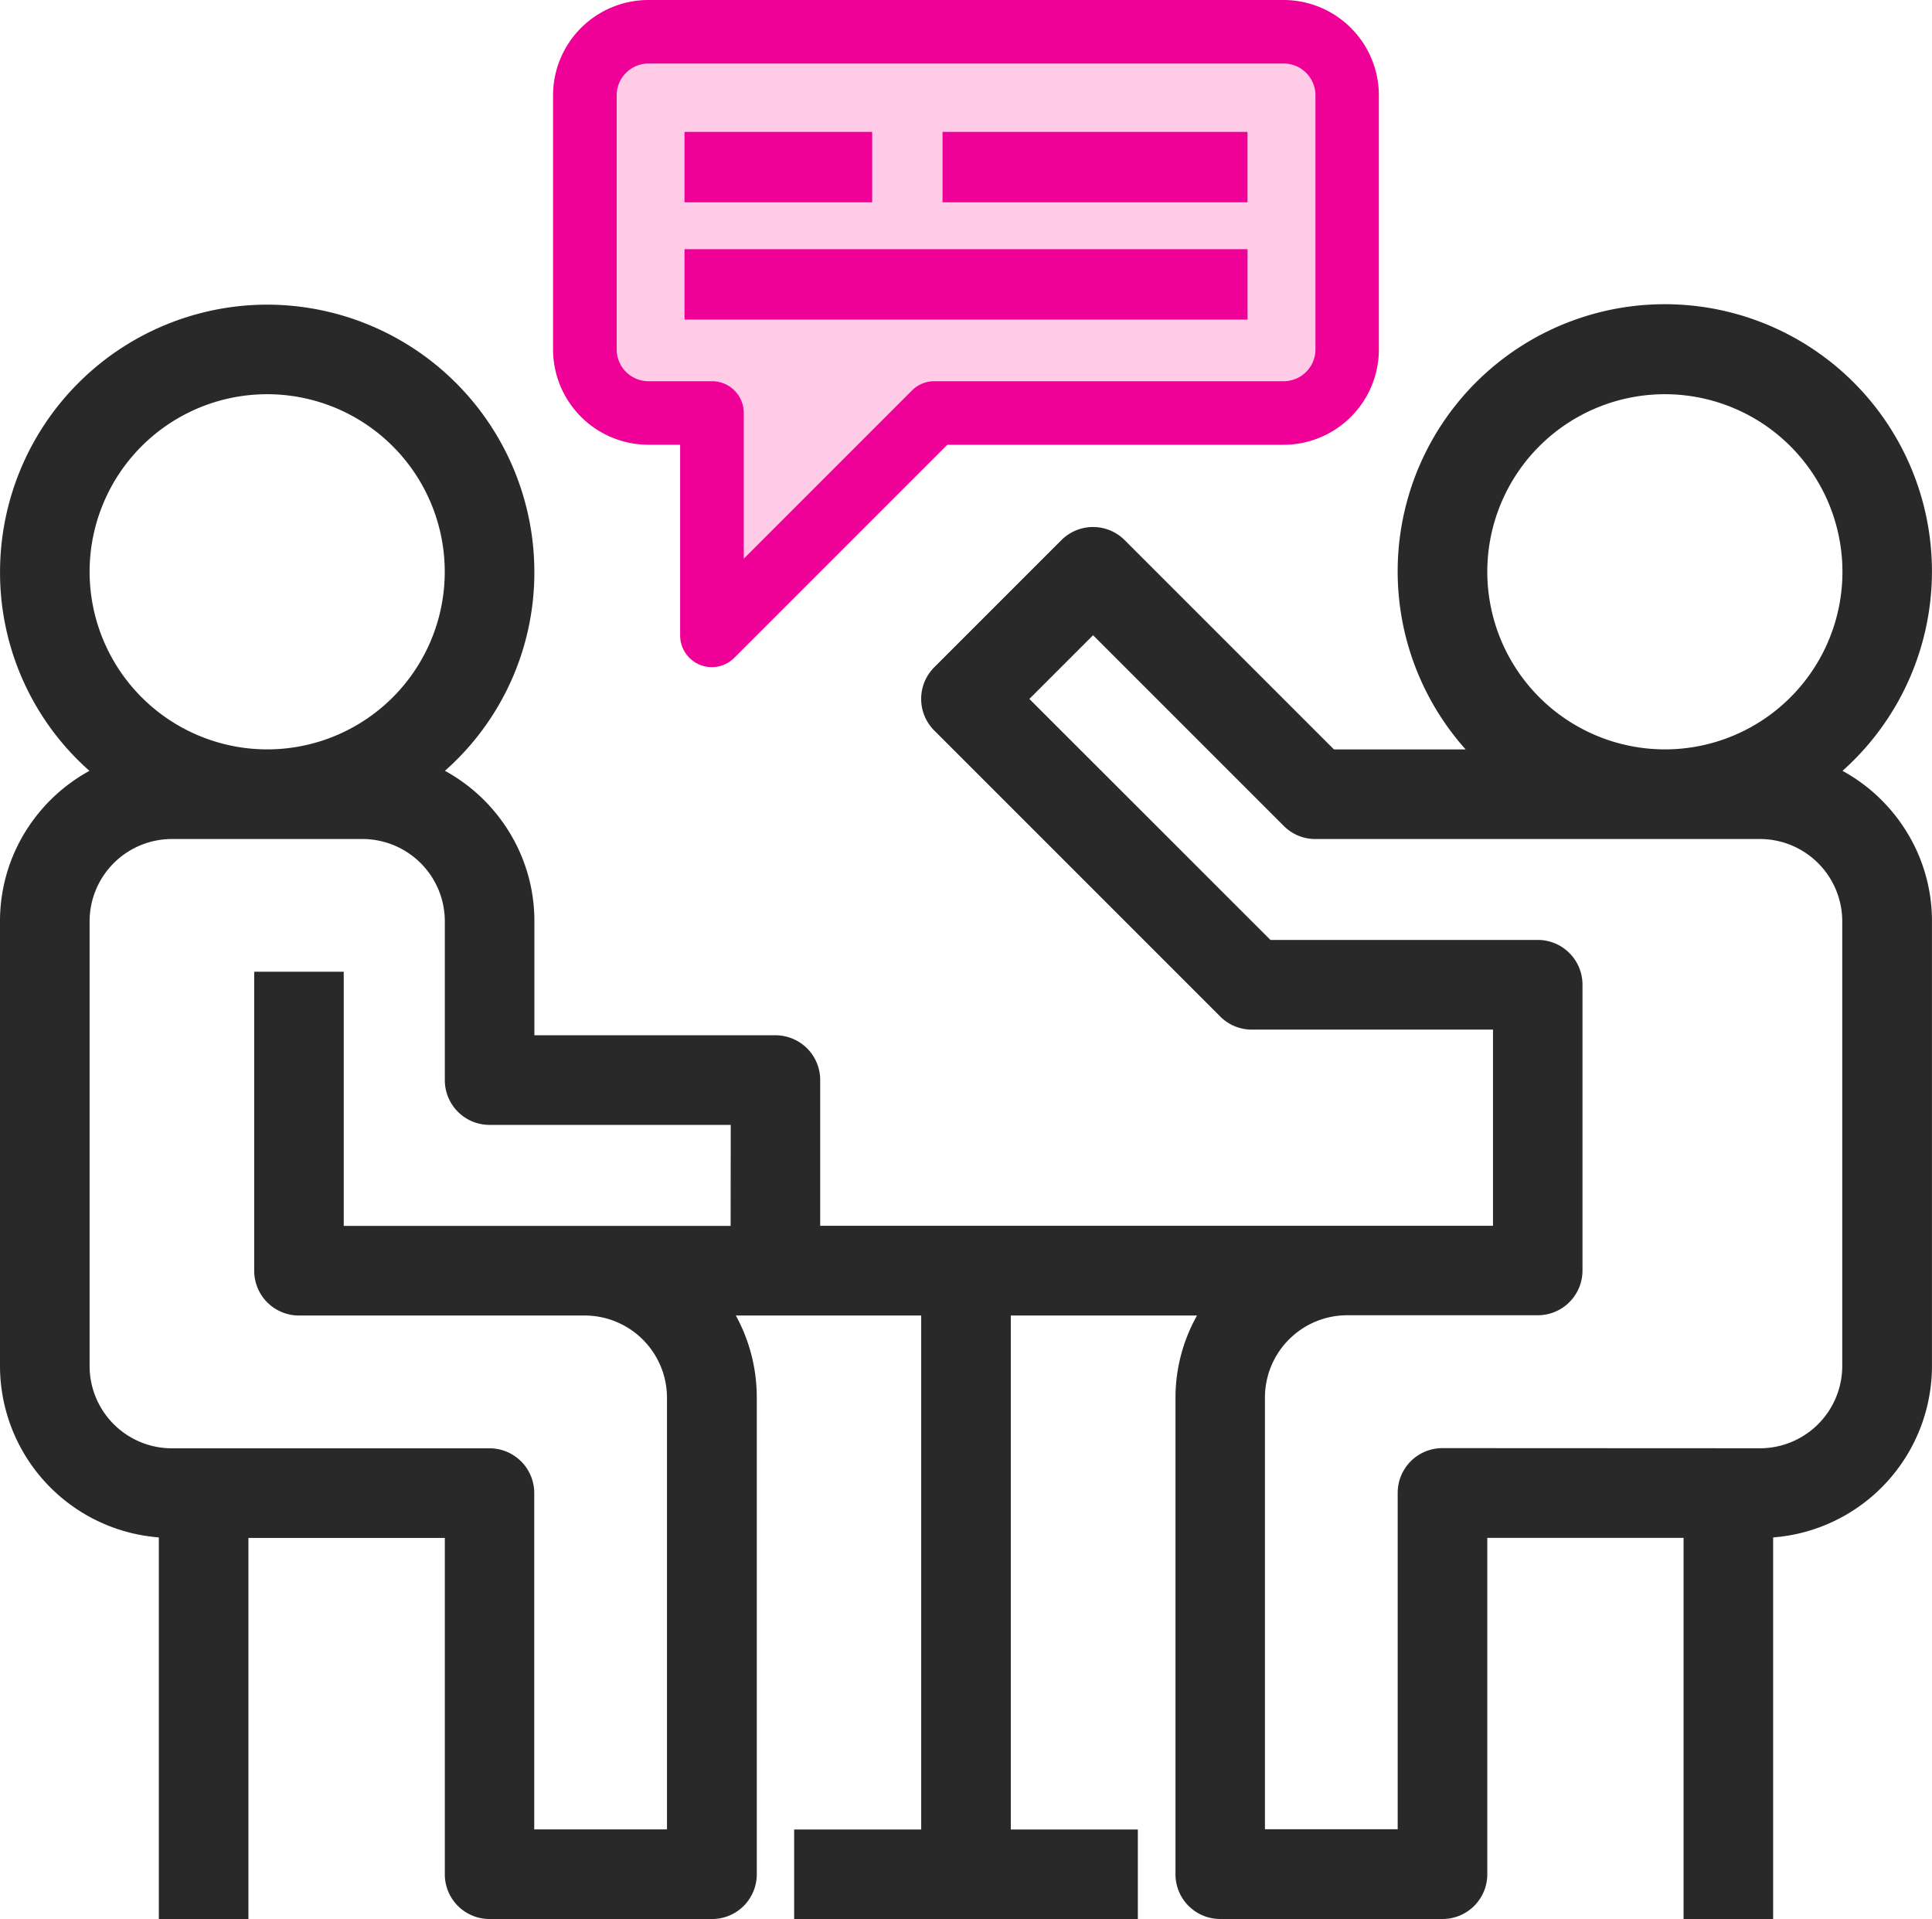
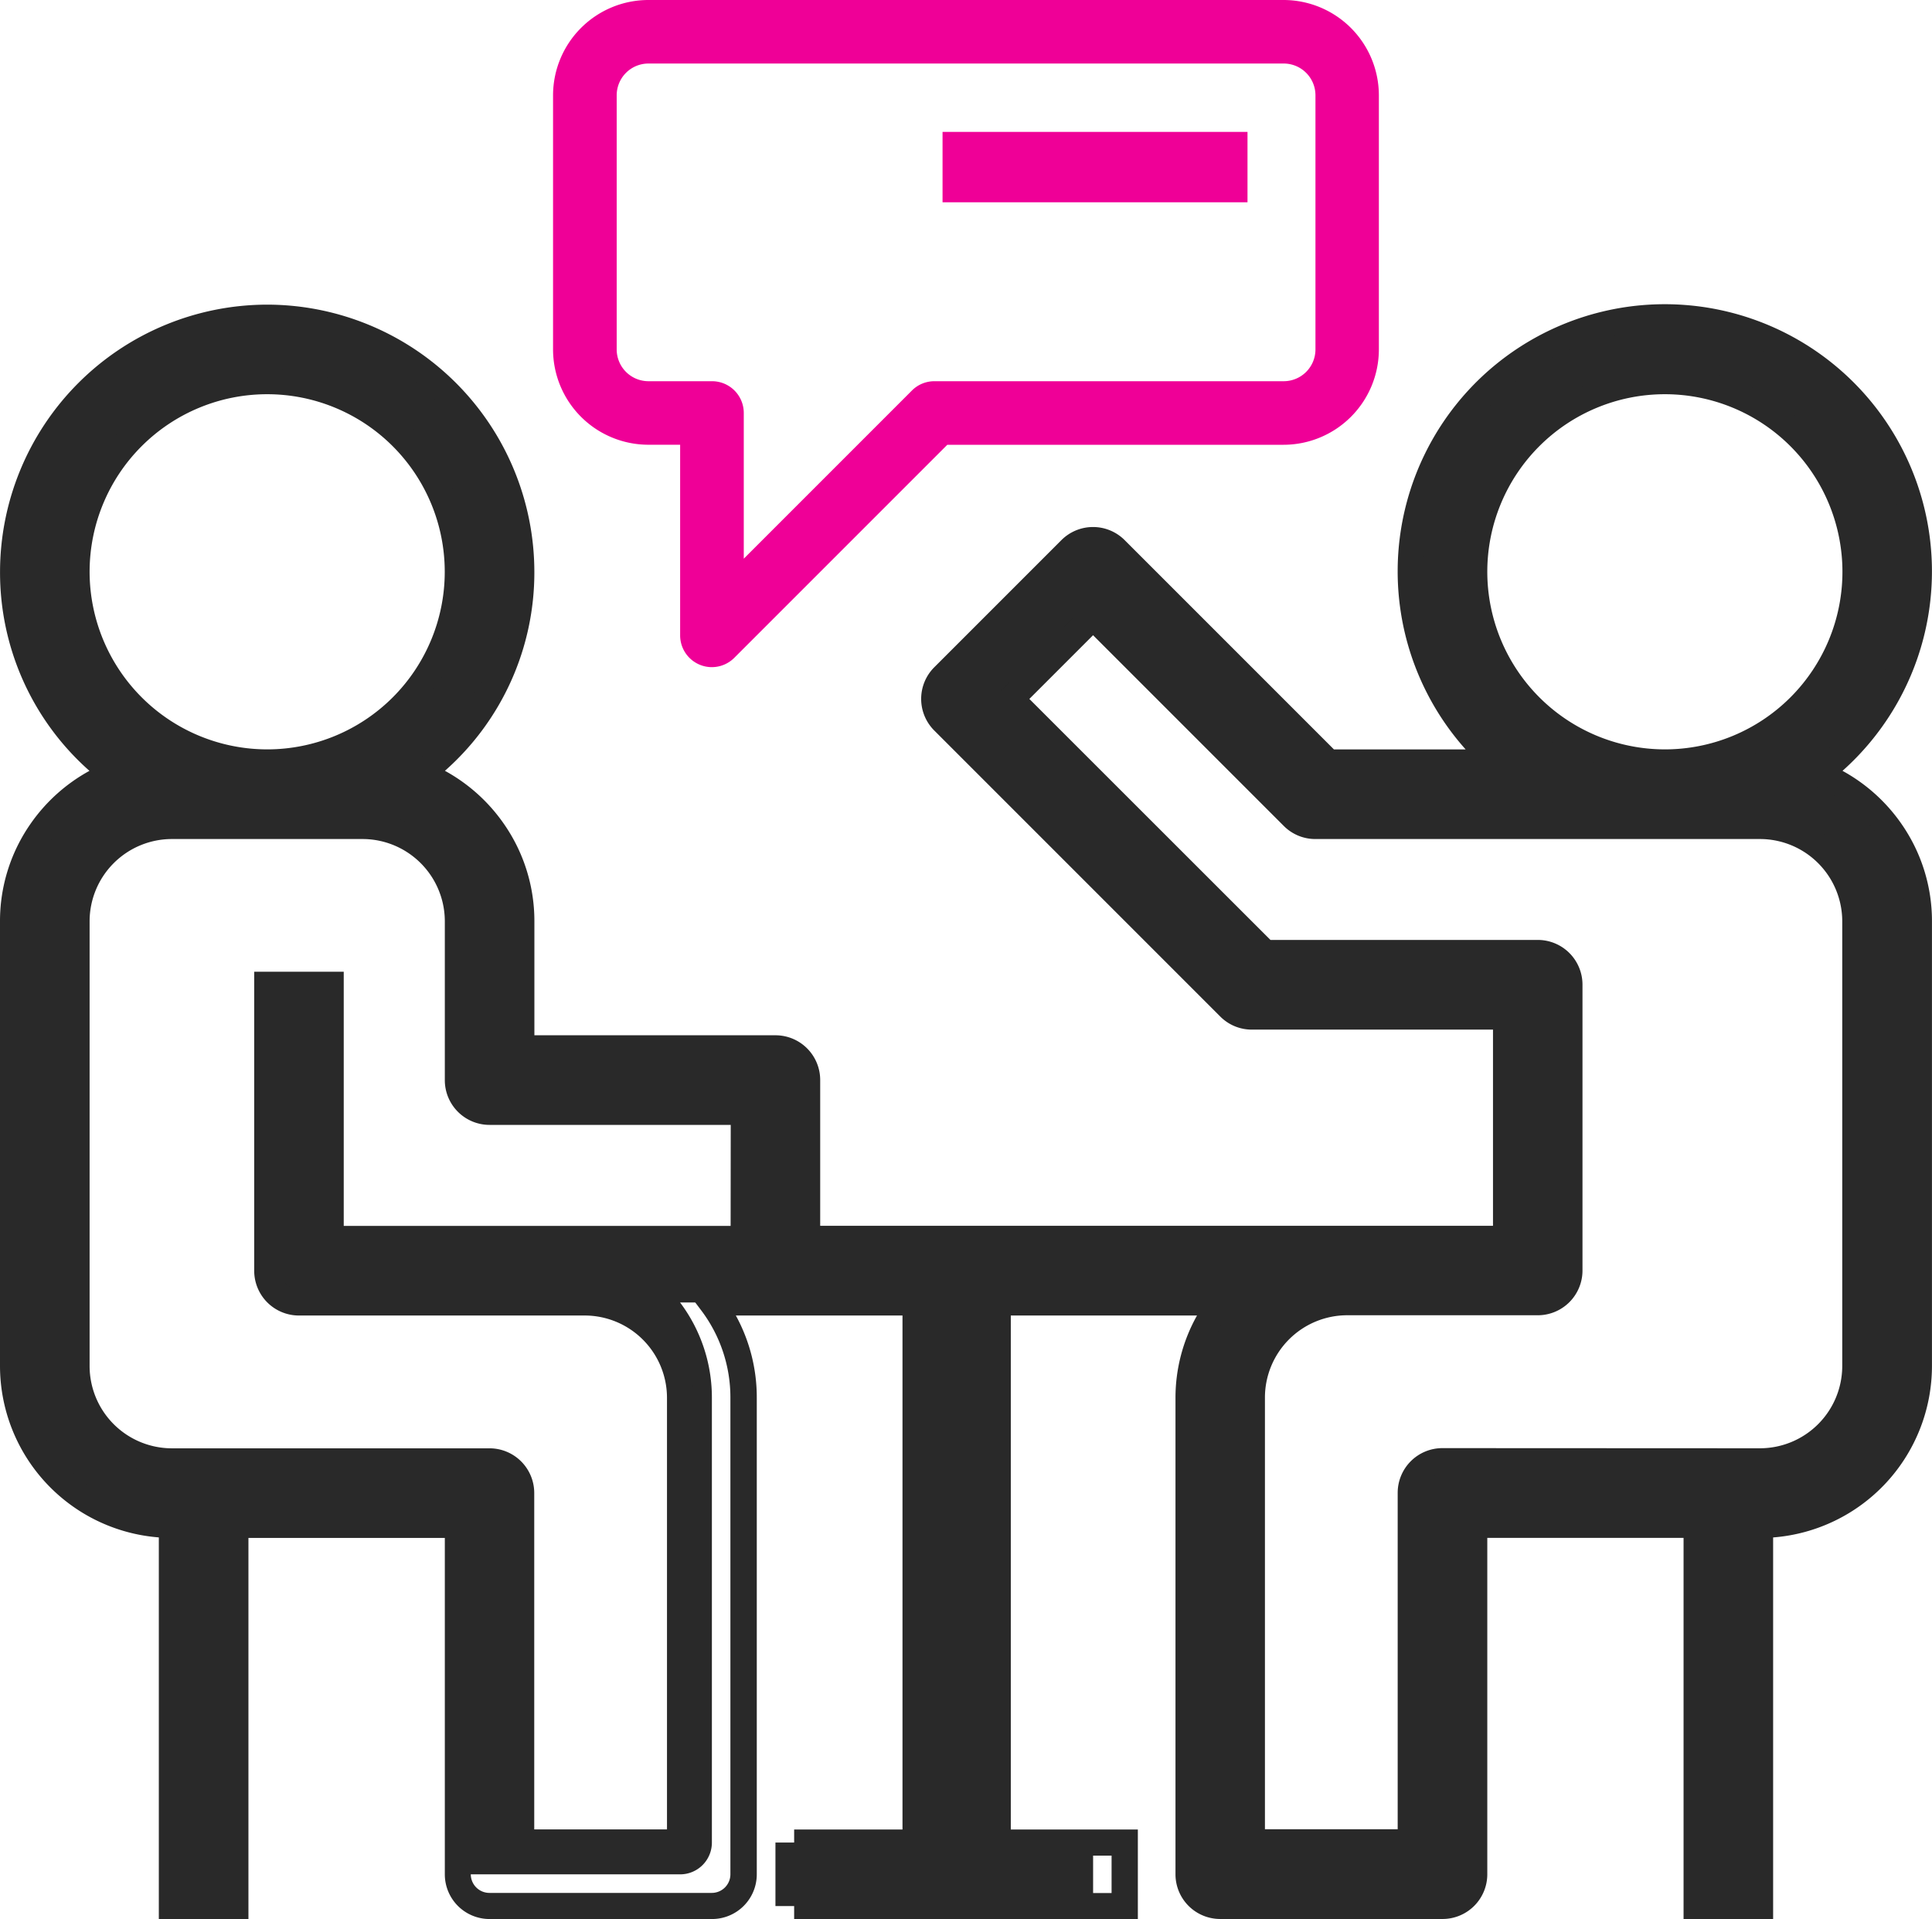
<svg xmlns="http://www.w3.org/2000/svg" width="51.855" height="51.505" viewBox="0 0 51.855 51.505">
  <g transform="translate(0.35)">
    <g transform="translate(0 8.526)">
-       <path d="M48.456,92.242a6.821,6.821,0,1,0-8.618-.306H35.309l-5.718-5.718a.852.852,0,0,0-1.206,0l-3.41,3.41a.852.852,0,0,0,0,1.206l7.673,7.673a.849.849,0,0,0,.6.25h6.821v5.968H21.315v-4.263a.852.852,0,0,0-.853-.853H13.641V96.2a4.263,4.263,0,0,0-2.7-3.957,6.821,6.821,0,1,0-8.243,0A4.263,4.263,0,0,0,0,96.2v11.936A4.268,4.268,0,0,0,4.263,112.4v10.231H5.968V112.4h5.968v9.378a.852.852,0,0,0,.853.853h5.968a.852.852,0,0,0,.853-.853V108.988a4.24,4.24,0,0,0-.854-2.558h5.97v14.494h-3.41v1.705h8.526v-1.705H26.43V106.43h5.99a4.219,4.219,0,0,0-.875,2.558v12.789a.852.852,0,0,0,.853.853h5.968a.852.852,0,0,0,.853-.853V112.4h5.968v10.231h1.705V112.4a4.268,4.268,0,0,0,4.263-4.263V96.2A4.263,4.263,0,0,0,48.456,92.242ZM1.705,86.821a5.116,5.116,0,1,1,5.116,5.116A5.121,5.121,0,0,1,1.705,86.821Zm17.9,17.9H8.526V97.9H6.821v7.673a.852.852,0,0,0,.853.853h7.673a2.561,2.561,0,0,1,2.558,2.558v11.936H13.641v-9.378a.852.852,0,0,0-.853-.853H4.263a2.561,2.561,0,0,1-2.558-2.558V96.2a2.561,2.561,0,0,1,2.558-2.558H9.378A2.561,2.561,0,0,1,11.936,96.2v4.263a.852.852,0,0,0,.853.853H19.61Zm19.61-17.9a5.116,5.116,0,1,1,5.116,5.116A5.121,5.121,0,0,1,39.219,86.821ZM49.45,108.135a2.561,2.561,0,0,1-2.558,2.558H38.366a.852.852,0,0,0-.853.853v9.378H33.251V108.988a2.561,2.561,0,0,1,2.558-2.558h5.116a.852.852,0,0,0,.853-.853V97.9a.852.852,0,0,0-.853-.853H33.6l-6.821-6.821,2.2-2.2,5.365,5.365a.849.849,0,0,0,.6.25H46.892A2.561,2.561,0,0,1,49.45,96.2Z" transform="translate(0 -80)" fill="#292929" />
+       <path d="M48.456,92.242a6.821,6.821,0,1,0-8.618-.306H35.309l-5.718-5.718a.852.852,0,0,0-1.206,0l-3.41,3.41a.852.852,0,0,0,0,1.206l7.673,7.673a.849.849,0,0,0,.6.25h6.821v5.968H21.315v-4.263a.852.852,0,0,0-.853-.853H13.641V96.2a4.263,4.263,0,0,0-2.7-3.957,6.821,6.821,0,1,0-8.243,0A4.263,4.263,0,0,0,0,96.2v11.936A4.268,4.268,0,0,0,4.263,112.4v10.231H5.968V112.4h5.968v9.378h5.968a.852.852,0,0,0,.853-.853V108.988a4.24,4.24,0,0,0-.854-2.558h5.97v14.494h-3.41v1.705h8.526v-1.705H26.43V106.43h5.99a4.219,4.219,0,0,0-.875,2.558v12.789a.852.852,0,0,0,.853.853h5.968a.852.852,0,0,0,.853-.853V112.4h5.968v10.231h1.705V112.4a4.268,4.268,0,0,0,4.263-4.263V96.2A4.263,4.263,0,0,0,48.456,92.242ZM1.705,86.821a5.116,5.116,0,1,1,5.116,5.116A5.121,5.121,0,0,1,1.705,86.821Zm17.9,17.9H8.526V97.9H6.821v7.673a.852.852,0,0,0,.853.853h7.673a2.561,2.561,0,0,1,2.558,2.558v11.936H13.641v-9.378a.852.852,0,0,0-.853-.853H4.263a2.561,2.561,0,0,1-2.558-2.558V96.2a2.561,2.561,0,0,1,2.558-2.558H9.378A2.561,2.561,0,0,1,11.936,96.2v4.263a.852.852,0,0,0,.853.853H19.61Zm19.61-17.9a5.116,5.116,0,1,1,5.116,5.116A5.121,5.121,0,0,1,39.219,86.821ZM49.45,108.135a2.561,2.561,0,0,1-2.558,2.558H38.366a.852.852,0,0,0-.853.853v9.378H33.251V108.988a2.561,2.561,0,0,1,2.558-2.558h5.116a.852.852,0,0,0,.853-.853V97.9a.852.852,0,0,0-.853-.853H33.6l-6.821-6.821,2.2-2.2,5.365,5.365a.849.849,0,0,0,.6.25H46.892A2.561,2.561,0,0,1,49.45,96.2Z" transform="translate(0 -80)" fill="#292929" />
      <path d="M6.821,79.65a7.179,7.179,0,0,1,7.171,7.171,7.1,7.1,0,0,1-2.4,5.34,4.632,4.632,0,0,1,1.58,1.42,4.561,4.561,0,0,1,.821,2.618v3.06h6.471a1.2,1.2,0,0,1,1.2,1.2v3.913H39.722V99.107H33.251a1.192,1.192,0,0,1-.851-.353l-7.673-7.673a1.2,1.2,0,0,1,0-1.7l3.41-3.41a1.2,1.2,0,0,1,1.7,0l5.616,5.616h3.535a7.17,7.17,0,1,1,10.115.575,4.632,4.632,0,0,1,1.58,1.42,4.561,4.561,0,0,1,.821,2.618v11.936a4.619,4.619,0,0,1-4.263,4.6v10.244H44.837V112.748H39.569v9.028a1.2,1.2,0,0,1-1.2,1.2H32.4a1.2,1.2,0,0,1-1.2-1.2V108.988a4.508,4.508,0,0,1,.578-2.208H26.78v13.794h3.41v2.405H20.965v-2.405h3.41V106.78H19.4a4.567,4.567,0,0,1,.562,2.208v12.789a1.2,1.2,0,0,1-1.2,1.2H12.789a1.2,1.2,0,0,1-1.2-1.2v-9.028H6.318v10.231H3.913V112.735a4.619,4.619,0,0,1-4.263-4.6V96.2a4.561,4.561,0,0,1,.821-2.618,4.632,4.632,0,0,1,1.58-1.42,7.1,7.1,0,0,1-2.4-5.34A7.179,7.179,0,0,1,6.821,79.65Zm33.6,25.425H20.965v-4.613a.5.5,0,0,0-.5-.5H13.291V96.2a3.893,3.893,0,0,0-2.478-3.632l-.576-.228.493-.375A6.466,6.466,0,1,0,.35,86.821a6.424,6.424,0,0,0,2.561,5.143l.493.375-.576.228A3.893,3.893,0,0,0,.35,96.2v11.936a3.917,3.917,0,0,0,3.913,3.913h.35v10.231H5.618V112.048h6.668v9.728a.5.5,0,0,0,.5.5h5.968a.5.5,0,0,0,.5-.5V108.988a3.875,3.875,0,0,0-.784-2.347l-.422-.56h7.021v15.194h-3.41v1.005h7.826v-1.005H26.08V106.08h7.045l-.425.561a3.863,3.863,0,0,0-.8,2.346v12.789a.5.5,0,0,0,.5.5h5.968a.5.5,0,0,0,.5-.5v-9.728h6.668v10.231h1.005V112.048h.35a3.917,3.917,0,0,0,3.913-3.913V96.2a3.893,3.893,0,0,0-2.478-3.632l-.576-.228.493-.375a6.471,6.471,0,1,0-8.175-.29l.7.613h-5.6l-5.821-5.821a.5.5,0,0,0-.711,0l-3.41,3.41a.5.5,0,0,0,0,.711L32.9,98.26a.5.5,0,0,0,.355.147h7.171Zm-33.6-23.72a5.466,5.466,0,1,1-5.466,5.466A5.472,5.472,0,0,1,6.821,81.355Zm0,10.231a4.766,4.766,0,1,0-4.766-4.766A4.771,4.771,0,0,0,6.821,91.586ZM44.335,81.355a5.466,5.466,0,1,1-5.466,5.466A5.472,5.472,0,0,1,44.335,81.355Zm0,10.231a4.766,4.766,0,1,0-4.766-4.766A4.771,4.771,0,0,0,44.335,91.586ZM28.988,87.531,34.6,93.144a.5.5,0,0,0,.355.147H46.892A2.911,2.911,0,0,1,49.8,96.2v11.936a2.911,2.911,0,0,1-2.908,2.908H38.366a.5.5,0,0,0-.5.5v9.728H32.9V108.988a2.911,2.911,0,0,1,2.908-2.908h5.116a.5.5,0,0,0,.5-.5V97.9a.5.5,0,0,0-.5-.5H33.459l-7.171-7.171Zm17.9,22.812a2.21,2.21,0,0,0,2.208-2.208V96.2a2.21,2.21,0,0,0-2.208-2.208H34.956a1.192,1.192,0,0,1-.851-.353l-5.117-5.117-1.71,1.71L33.749,96.7h7.175a1.2,1.2,0,0,1,1.2,1.2v7.673a1.2,1.2,0,0,1-1.2,1.2H35.809a2.21,2.21,0,0,0-2.208,2.208v11.586h3.563v-9.028a1.2,1.2,0,0,1,1.2-1.2ZM4.263,93.291H9.378A2.911,2.911,0,0,1,12.286,96.2v4.263a.5.5,0,0,0,.5.5H19.96v4.11H8.176V98.254H7.171v7.323a.5.5,0,0,0,.5.5h7.673a2.911,2.911,0,0,1,2.908,2.908v12.286H13.291v-9.728a.5.5,0,0,0-.5-.5H4.263a2.911,2.911,0,0,1-2.908-2.908V96.2A2.911,2.911,0,0,1,4.263,93.291Zm15,8.373H12.789a1.2,1.2,0,0,1-1.2-1.2V96.2a2.21,2.21,0,0,0-2.208-2.208H4.263A2.21,2.21,0,0,0,2.055,96.2v11.936a2.21,2.21,0,0,0,2.208,2.208h8.526a1.2,1.2,0,0,1,1.2,1.2v9.028h3.563V108.988a2.21,2.21,0,0,0-2.208-2.208H7.673a1.2,1.2,0,0,1-1.2-1.2V97.554H8.876v6.821H19.26Z" transform="translate(0 -80)" fill="#292929" />
    </g>
    <g transform="translate(14.494)">
-       <path d="M2.233,1.291.906,2.545l.442,7.521L2.233,11.1H4.3v5.678L10.639,11.1h9.512L21.4,9.624V1.882L19.635.775Z" transform="translate(0 0)" fill="#ffcbe6" />
      <path d="M155.61,0H138.558A2.561,2.561,0,0,0,136,2.558V9.378a2.561,2.561,0,0,0,2.558,2.558h.853v5.116a.852.852,0,0,0,.526.788.842.842,0,0,0,.327.065.853.853,0,0,0,.6-.25l5.718-5.718h9.025a2.561,2.561,0,0,0,2.558-2.558V2.558A2.561,2.561,0,0,0,155.61,0Zm.853,9.378a.853.853,0,0,1-.853.853h-9.378a.849.849,0,0,0-.6.25l-4.513,4.513v-3.91a.852.852,0,0,0-.853-.853h-1.705a.853.853,0,0,1-.853-.853V2.558a.853.853,0,0,1,.853-.853H155.61a.853.853,0,0,1,.853.853Z" transform="translate(-136)" fill="#ef0097" />
    </g>
    <g transform="translate(18.022 3.54)">
      <g transform="translate(0 0)">
-         <rect width="5.037" height="1.889" fill="#ef0097" />
-       </g>
+         </g>
    </g>
    <g transform="translate(18.022 6.688)">
      <g transform="translate(0 0)">
-         <rect width="15.112" height="1.889" fill="#ef0097" />
-       </g>
+         </g>
    </g>
    <g transform="translate(24.948 3.54)">
      <g transform="translate(0 0)">
        <rect width="8.185" height="1.889" fill="#ef0097" />
      </g>
    </g>
  </g>
</svg>